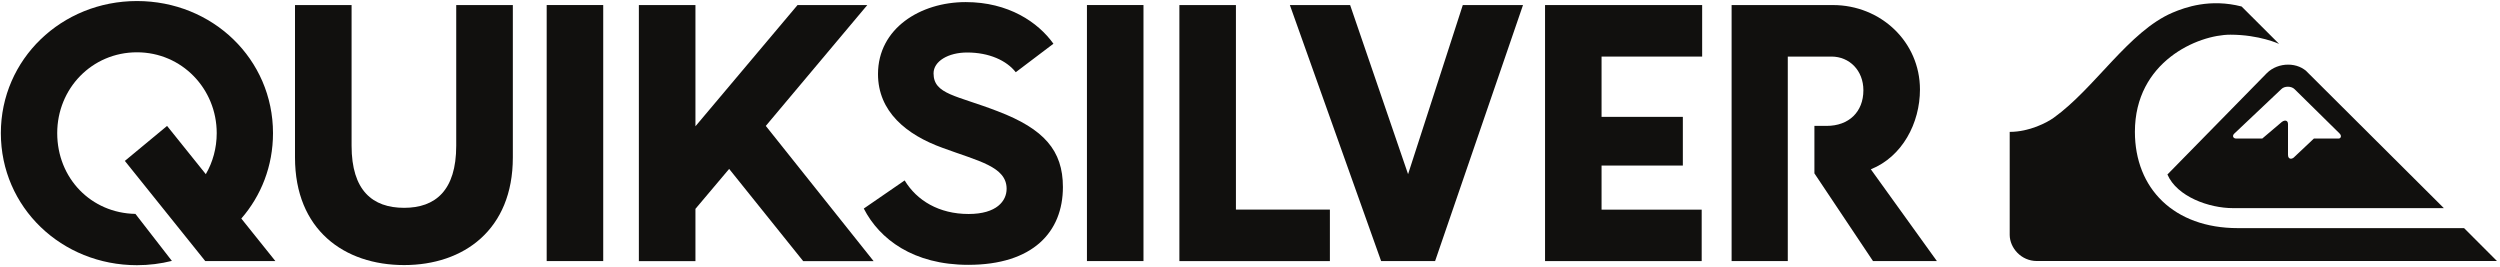
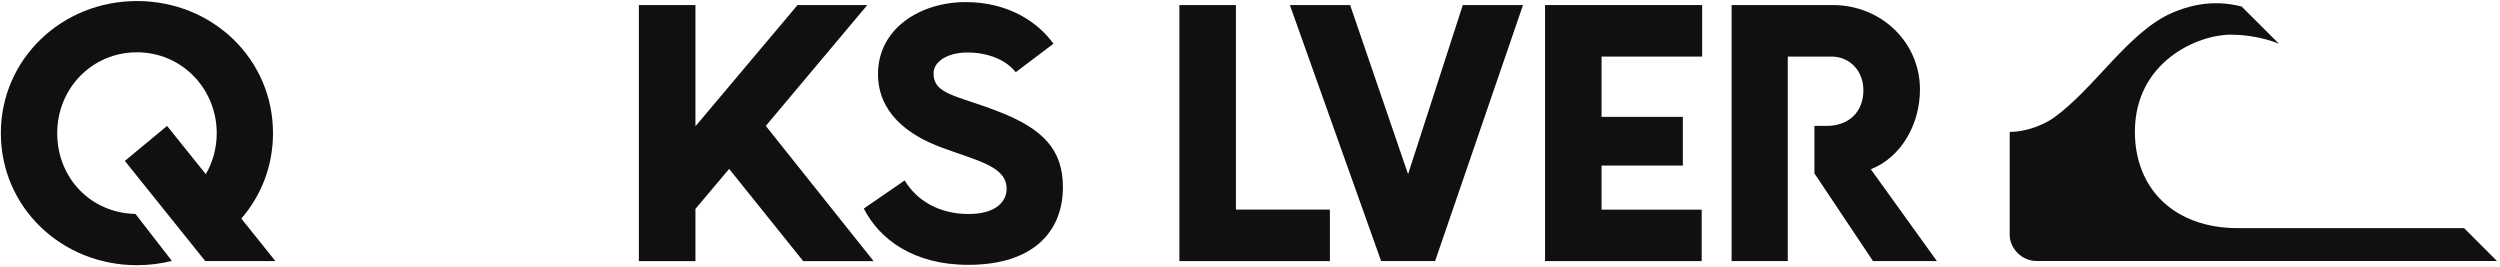
<svg xmlns="http://www.w3.org/2000/svg" fill="none" height="50" viewBox="0 0 469 50" width="469">
  <clipPath id="a">
    <path d="m0 0h468.667v50h-468.667z" />
  </clipPath>
  <g clip-path="url(#a)" fill="#11100e">
    <path d="m187.202 20.883c-7.75-3.01-12.068-3.148-12.068-7.122 0-2.266 2.741-3.912 6.309-3.912 4.119 0 7.398 1.502 9.113 3.699l7.067-5.345c-2.879-4.036-8.438-7.811-16.462-7.811-8.493 0-16.449 4.932-16.449 13.501 0 7.012 5.283 11.386 12.137 13.852 6.654 2.466 11.992 3.492 11.992 7.673 0 2.266-1.846 4.725-7.129 4.725-5.559 0-9.726-2.528-11.999-6.296l-7.667 5.276c2.941 5.752 9.313 10.559 19.597 10.559 12.137 0 17.758-6.172 17.758-14.596 0-6.861-3.562-10.911-12.199-14.203z" />
-     <path d="m102.558 48.977h10.607v-48.031h-10.607z" />
-     <path d="m203.91 48.977h10.607v-48.031h-10.607z" />
    <path d="m231.86.952h-10.607v48.031h28.234v-9.664h-17.627z" />
    <path d="m264.155 32.675-10.87-31.72h-11.303l17.117 48.024h10.125l16.49-48.024h-11.296z" />
    <path d="m289.851 48.98h29.385v-9.65h-18.784v-8.273h15.25v-9.134h-15.25v-11.31h18.873v-9.664h-29.474z" />
    <path d="m350.969 31.76c5.917-2.369 9.216-8.686 9.216-14.961 0-8.961-7.37-15.85-16.331-15.85h-19.005v48.031h10.539v-15.98-9.382-13.005h8.197c3.375 0 5.986 2.611 5.986 6.323 0 4.071-2.742 6.681-6.888 6.681h-2.301v8.906l10.993 16.456h11.986z" />
-     <path d="m85.588 27.34c0 8.403-3.912 11.648-9.774 11.648-5.924 0-9.857-3.244-9.857-11.648v-26.388h-10.615v28.593c0 13.576 9.244 20.182 20.471 20.182 11.159 0 20.396-6.606 20.396-20.182v-28.593h-10.621z" />
    <path d="m51.215 24.973c0-13.866-11.317-24.777-25.52-24.777-14.141 0-25.534 10.911-25.534 24.777 0 13.935 11.393 24.777 25.534 24.777 2.273 0 4.457-.282 6.551-.806l-6.84-8.817c-8.307-.145-14.672-6.675-14.672-15.154 0-8.369 6.509-15.161 14.961-15.161 8.431 0 14.961 6.861 14.961 15.161 0 2.817-.744 5.462-2.046 7.701l-7.267-9.051-7.921 6.564 15.085 18.791h13.156l-6.392-7.976c3.726-4.291 5.944-9.843 5.944-16.029z" />
    <path d="m162.703.952h-13.088l-19.149 22.738v-22.738h-.551-10.063v48.031h10.063.551v-9.802l6.323-7.494 13.887 17.296h.792 12.364.055l-20.223-25.362z" />
    <path d="m468.431 48.967h-86.315c-2.976 0-5.077-2.487-5.097-4.884v-19.342c3.726 0 7.046-1.777 8.259-2.652 7.694-5.504 14.1-16.228 22.29-19.714 2.397-1.019 7.06-2.673 12.956-1.157l7.033 7.019s-3.685-1.729-9.134-1.729c-6.102 0-17.916 5.042-17.916 18.219 0 10.621 7.309 18.068 19.308 18.068h42.445z" />
-     <path d="m458.469 39.045h-39.566c-4.491 0-10.49-2.149-12.295-6.31 0 0 17.792-18.157 18.653-19.018 2.128-2.122 5.931-2.122 7.777 0zm-39.318-13.983c-.448.427-.206.937.379.93h4.87l3.43-2.907c.71-.703 1.399-.572 1.399.186v5.772c-.007.916.792.916 1.288.31l3.568-3.361h4.67c.358-.014.627-.503.117-.985l-8.417-8.286c-.606-.606-1.901-.606-2.48 0-.214.193-8.824 8.342-8.824 8.342z" />
  </g>
</svg>